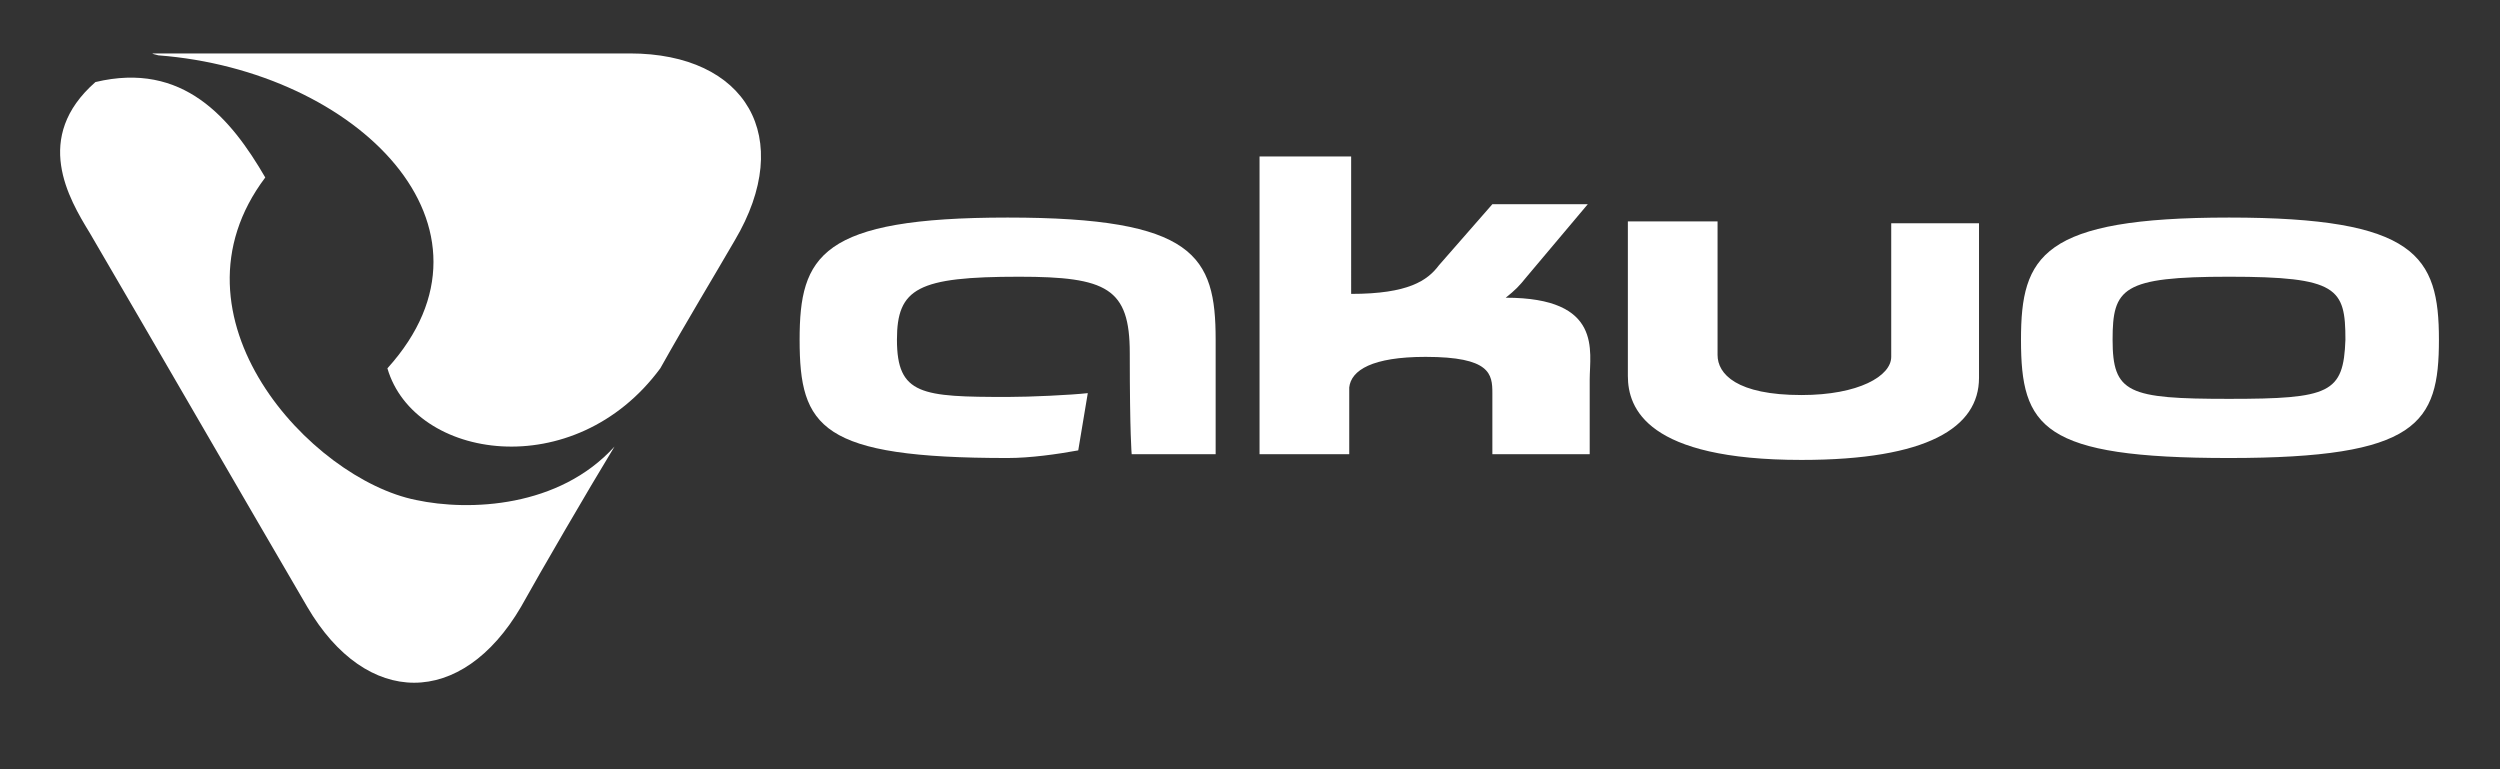
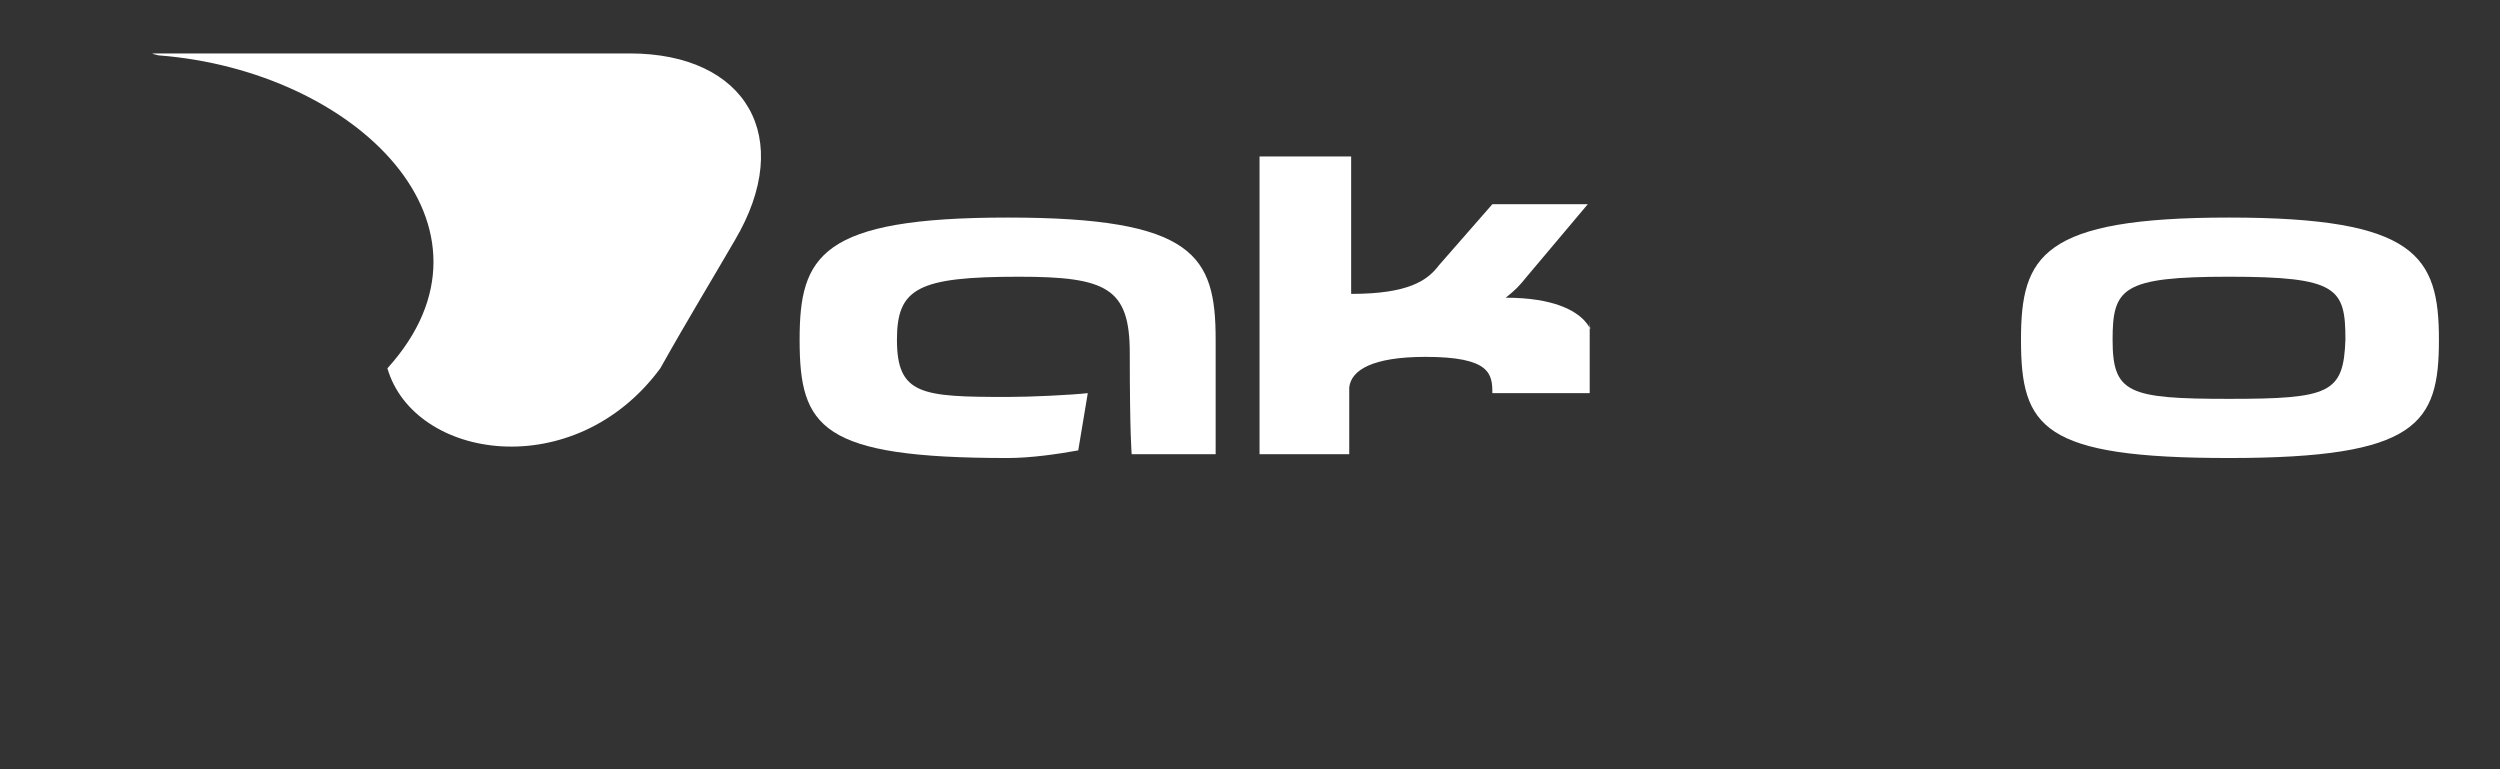
<svg xmlns="http://www.w3.org/2000/svg" version="1.1" id="Layer_1" x="0px" y="0px" viewBox="0 0 131 40.3" style="enable-background:new 0 0 131 40.3;" xml:space="preserve">
  <rect x="0" y="0" width="131" height="40.3" fill="#333333" stroke="none" />
  <style type="text/css">
	.st0{fill:#FFFFFF;}
</style>
  <g>
    <path class="st0" d="M33,2.8H8.2c-0.3,0-0.3,0,0.1,0.1c10.4,0.8,18.7,9,12,16.4c1.4,4.8,9.8,6.1,14.3,0c1.4-2.5,2.8-4.8,3.9-6.7   C41.7,7.2,39.1,2.8,33,2.8" />
-     <path class="st0" d="M21.8,26.2c-5.5-1.1-13.4-9.6-7.9-16.9c-1.8-3.1-4.3-6.1-8.9-5c-3.3,2.9-1.4,6.1-0.3,7.9   c3.1,5.3,8.3,14.3,11.4,19.6s8.1,5.3,11.2,0c1-1.8,3.5-6.1,4.9-8.4C29.3,26.6,24.6,26.8,21.8,26.2" />
-     <path class="st0" d="M99.1,18.7c0,1-1.7,2-4.7,2c-3.4,0-4.4-1.1-4.4-2.1v-7h-4.7v8.1c0,1.7,1,4.4,9.1,4.4c6.6,0,9.3-1.7,9.3-4.3   v-8.1h-4.6C99.1,11.7,99.1,18.7,99.1,18.7z" />
-     <path class="st0" d="M78.9,15.6c0.5-0.4,0.7-0.6,1.1-1.1l3.2-3.8h-5l-2.8,3.2c-0.6,0.8-1.6,1.5-4.6,1.5V8.2H66v15.6h0.1h4.6l0,0   v-3.5c0.1-0.9,1.2-1.6,4-1.6c3.4,0,3.5,0.9,3.5,1.9v3.2h5.1v-3.9C83.3,18.4,84,15.6,78.9,15.6" />
+     <path class="st0" d="M78.9,15.6c0.5-0.4,0.7-0.6,1.1-1.1l3.2-3.8h-5l-2.8,3.2c-0.6,0.8-1.6,1.5-4.6,1.5V8.2H66v15.6h0.1h4.6l0,0   v-3.5c0.1-0.9,1.2-1.6,4-1.6c3.4,0,3.5,0.9,3.5,1.9h5.1v-3.9C83.3,18.4,84,15.6,78.9,15.6" />
    <path class="st0" d="M52.8,11.4c-9.8,0-10.9,2-10.9,6.4c0,4.6,1.1,6.2,10.9,6.2c1.2,0,2.6-0.2,3.7-0.4l0.5-3   c-0.9,0.1-3,0.2-4.2,0.2c-4.5,0-5.8-0.1-5.8-3c0-2.7,1.1-3.3,6.4-3.3c4.6,0,5.8,0.6,5.8,4c0,4.3,0.1,5.3,0.1,5.3h4.4c0,0,0-5.8,0-6   C63.7,13.4,62.6,11.4,52.8,11.4" />
    <path class="st0" d="M116.8,11.4c-9.8,0-10.9,2-10.9,6.4c0,4.6,1.1,6.2,10.9,6.2c9.9,0,11-1.8,11-6.2S126.6,11.4,116.8,11.4    M116.8,20.9c-5.3,0-6.1-0.3-6.1-3.1c0-2.7,0.5-3.3,6.1-3.3l0,0c5.7,0,6.1,0.6,6.1,3.3C122.8,20.6,122.1,20.9,116.8,20.9" />
  </g>
</svg>